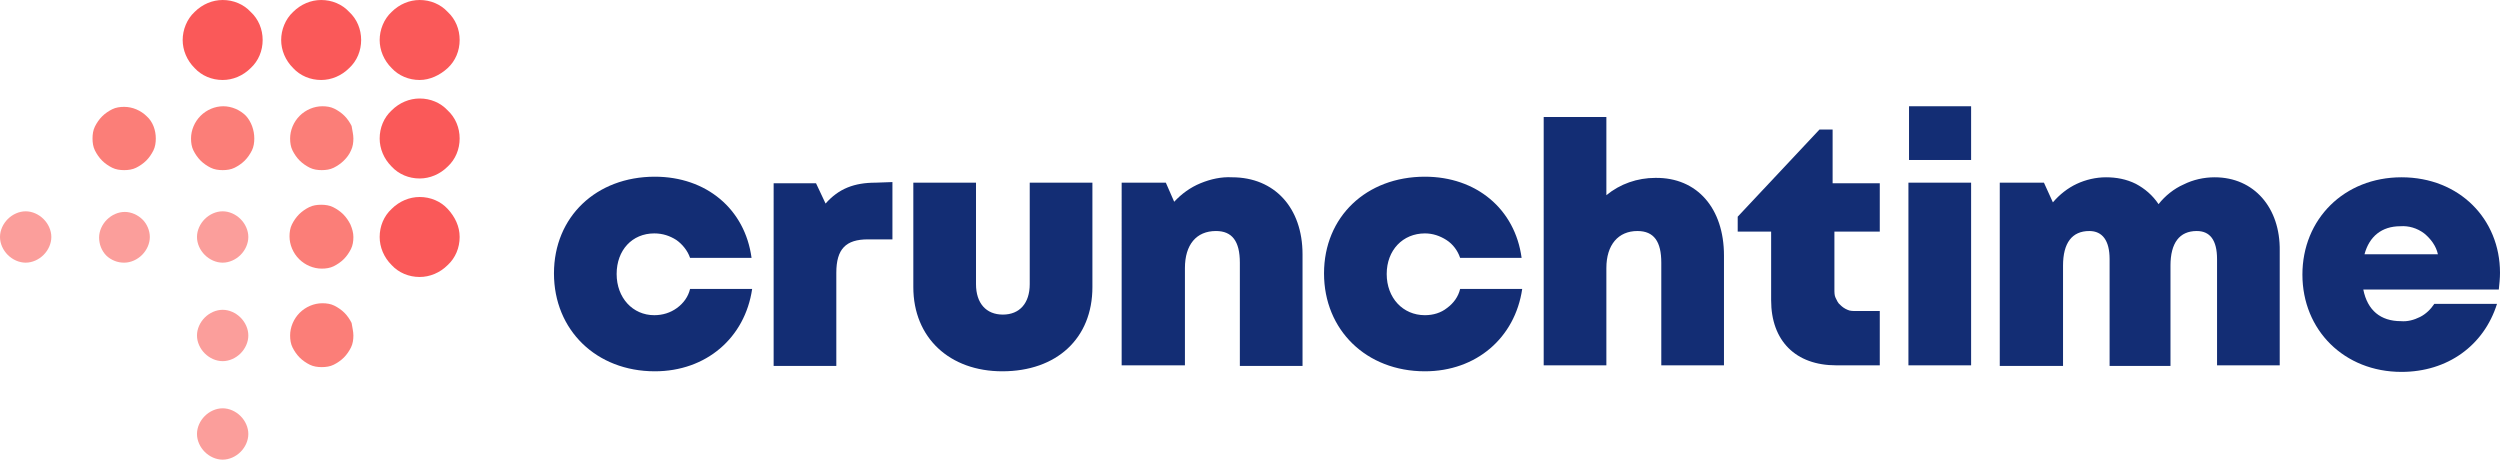
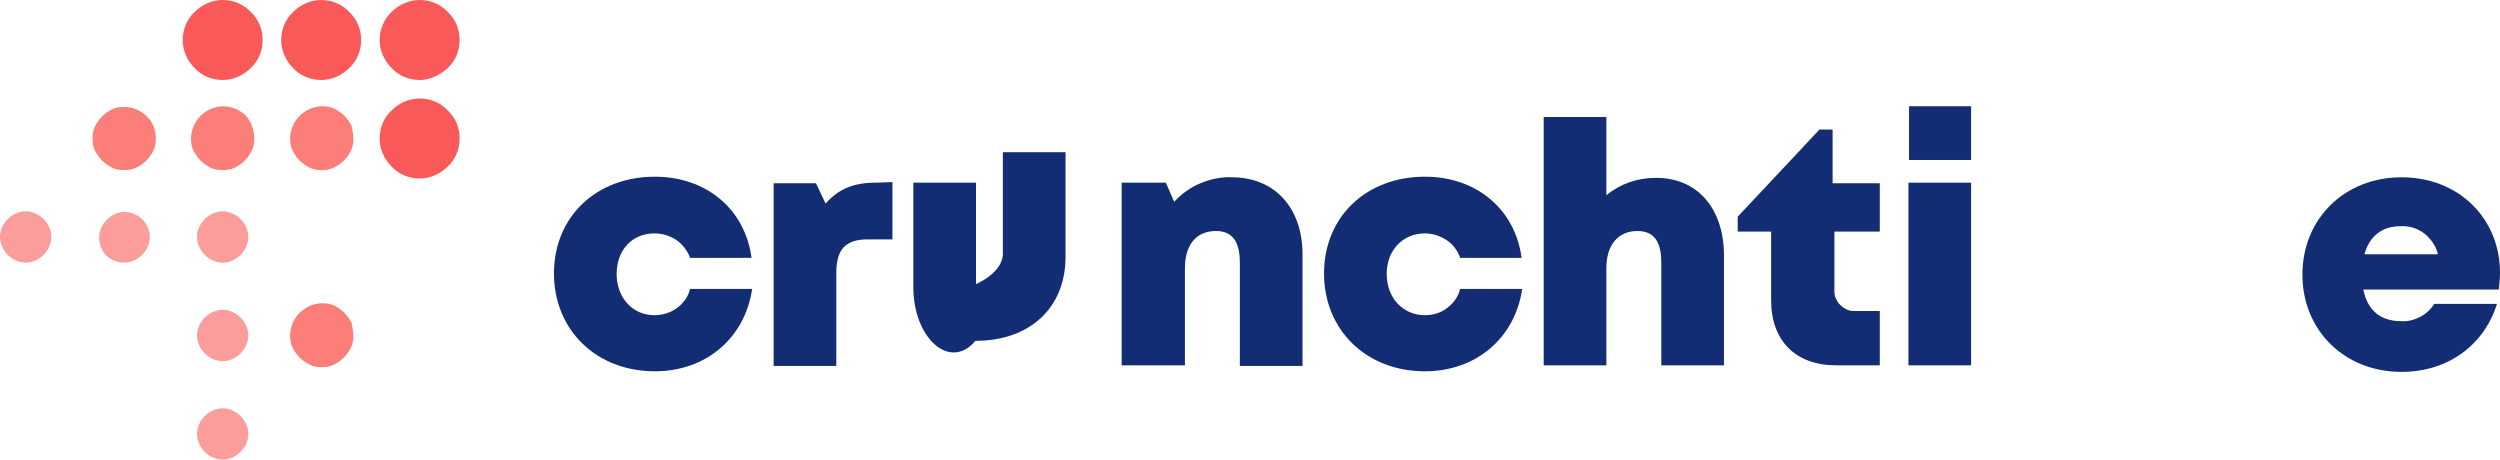
<svg xmlns="http://www.w3.org/2000/svg" version="1.1" id="Layer_1" x="0px" y="0px" viewBox="0 0 418.8 77" style="enable-background:new 0 0 418.8 77;" xml:space="preserve">
  <style type="text/css">
  .st0{fill:#132D74;}
	.st1{fill:#FB9E9B;}
	.st2{fill:#FB7E78;}
	.st3{fill:#FA5959;}
 </style>
  <g>
    <path class="st0" d="M149.5,30.5v9.6h-4.1c-3.7,0-5.3,1.6-5.3,5.6v15.6h-10.5V30.7h7.1l1.6,3.4c2.2-2.5,4.8-3.5,8.4-3.5L149.5,30.5   z">
  </path>
-     <path class="st0" d="M153,48.1V30.6h10.5v17c0,3.2,1.7,5.1,4.5,5.1s4.5-1.9,4.5-5.1v-17h10.5v17.5c0,8.6-6,14.1-15.1,14.1   C159.1,62.2,153,56.6,153,48.1z">
+     <path class="st0" d="M153,48.1V30.6h10.5v17s4.5-1.9,4.5-5.1v-17h10.5v17.5c0,8.6-6,14.1-15.1,14.1   C159.1,62.2,153,56.6,153,48.1z">
  </path>
    <path class="st0" d="M218.2,42.6v18.7h-10.5V44c0-3.6-1.3-5.3-4-5.3c-3.3,0-5.2,2.3-5.2,6.2v16.3h-10.6V30.6h7.4l1.4,3.2   c1.2-1.3,2.7-2.4,4.4-3.1s3.5-1.1,5.3-1C213.5,29.7,218.2,34.8,218.2,42.6">
  </path>
    <path class="st0" d="M238.7,62.2c-9.8,0-16.9-6.9-16.9-16.4s7.1-16.2,16.9-16.2c8.6,0,15.1,5.4,16.2,13.6h-10.3   c-0.4-1.2-1.2-2.3-2.3-3c-1.1-0.7-2.3-1.1-3.6-1.1c-3.7,0-6.4,2.8-6.4,6.8c0,4,2.7,6.9,6.4,6.9c1.4,0,2.7-0.4,3.7-1.2   c1.1-0.8,1.9-1.9,2.2-3.2H255C253.8,56.6,247.3,62.2,238.7,62.2L238.7,62.2z">
  </path>
    <path class="st0" d="M109.7,62.2c-9.8,0-16.9-6.9-16.9-16.4s7.1-16.2,16.9-16.2c8.6,0,15.1,5.4,16.2,13.6h-10.3   c-0.4-1.2-1.3-2.3-2.3-3c-1.1-0.7-2.3-1.1-3.7-1.1c-3.7,0-6.3,2.8-6.3,6.8c0,4,2.7,6.9,6.3,6.9c1.4,0,2.7-0.4,3.8-1.2   c1.1-0.8,1.9-1.9,2.2-3.2H126C124.8,56.6,118.3,62.2,109.7,62.2L109.7,62.2z">
  </path>
    <path class="st0" d="M288.8,42.8v18.4h-10.5V44c0-3.5-1.2-5.3-4-5.3c-3.2,0-5.2,2.3-5.2,6.2v16.3h-10.5V19.6h10.5v13.1   c2.3-1.9,5.2-2.9,8.2-2.9C284.3,29.7,288.8,34.9,288.8,42.8">
  </path>
    <path class="st0" d="M314.9,52v9.2h-7.3c-6.8,0-10.9-4.1-10.9-10.9V38.8h-5.6v-2.5l13.7-14.6h2.2v9h7.9v8.1h-7.6v9.7   c0,0.5,0,1,0.2,1.4c0.2,0.4,0.4,0.9,0.8,1.2c0.3,0.3,0.7,0.6,1.2,0.8c0.4,0.2,0.9,0.2,1.4,0.2H314.9z">
-   </path>
-     <path class="st0" d="M381.9,42v19.2h-10.5V43.4c0-3.2-1.2-4.7-3.4-4.7c-2.9,0-4.4,2-4.4,5.8v16.8h-10.2V43.4c0-3.1-1.2-4.7-3.4-4.7   c-2.9,0-4.4,2-4.4,5.8v16.8H335V30.6h7.4l1.5,3.3c1.1-1.3,2.5-2.4,4-3.1c1.5-0.7,3.2-1.1,4.9-1.1c1.7,0,3.4,0.3,5,1.1   c1.5,0.8,2.8,1.9,3.8,3.4c1.1-1.4,2.6-2.6,4.2-3.3c1.6-0.8,3.4-1.2,5.2-1.2C377.6,29.7,382,34.8,381.9,42">
  </path>
    <path class="st0" d="M396.1,42.6h12.3c-0.3-1.4-1.2-2.6-2.3-3.5c-1.2-0.9-2.6-1.3-4-1.2C399,37.9,396.9,39.6,396.1,42.6    M418.8,45.7c0,0.9-0.1,1.9-0.2,2.8h-22.7c0.7,3.5,2.9,5.3,6.3,5.3c1.1,0.1,2.2-0.2,3.2-0.7c1-0.5,1.8-1.3,2.4-2.2h10.5   c-2.2,7-8.3,11.4-16,11.4c-9.6,0-16.6-7-16.6-16.3s7-16.3,16.6-16.3C412,29.7,418.8,36.7,418.8,45.7z">
  </path>
    <path class="st0" d="M319.8,17.8h10.4v9h-10.4V17.8z M319.7,30.6h10.5v30.6h-10.5V30.6z">
  </path>
    <path class="st1" d="M41.6,39.7c0,1.1-0.5,2.2-1.3,3c-0.8,0.8-1.9,1.3-3,1.3c-1.1,0-2.2-0.5-3-1.3c-0.8-0.8-1.3-1.9-1.3-3   c0-1.1,0.5-2.2,1.3-3c0.8-0.8,1.9-1.3,3-1.3c1.1,0,2.2,0.5,3,1.3C41.1,37.5,41.6,38.6,41.6,39.7z">
  </path>
    <path class="st1" d="M41.6,56.2c0,1.1-0.5,2.2-1.3,3c-0.8,0.8-1.9,1.3-3,1.3c-1.1,0-2.2-0.5-3-1.3c-0.8-0.8-1.3-1.9-1.3-3   c0-1.1,0.5-2.2,1.3-3c0.8-0.8,1.9-1.3,3-1.3c1.1,0,2.2,0.5,3,1.3C41.1,54,41.6,55.1,41.6,56.2z">
  </path>
    <path class="st1" d="M41.6,72.7c0,1.1-0.5,2.2-1.3,3c-0.8,0.8-1.9,1.3-3,1.3c-1.1,0-2.2-0.5-3-1.3c-0.8-0.8-1.3-1.9-1.3-3   c0-1.1,0.5-2.2,1.3-3c0.8-0.8,1.9-1.3,3-1.3c1.1,0,2.2,0.5,3,1.3C41.1,70.5,41.6,71.6,41.6,72.7z">
  </path>
    <path class="st1" d="M25.1,39.7c0,1.1-0.5,2.2-1.3,3c-0.8,0.8-1.9,1.3-3,1.3c-0.6,0-1.1-0.1-1.6-0.3c-0.5-0.2-1-0.5-1.4-0.9   c-0.4-0.4-0.7-0.9-0.9-1.4c-0.2-0.5-0.3-1.1-0.3-1.6c0-1.1,0.5-2.2,1.3-3c0.8-0.8,1.9-1.3,3-1.3c1.1,0,2.2,0.5,3,1.3   C24.6,37.5,25.1,38.6,25.1,39.7z">
  </path>
    <path class="st1" d="M8.6,39.7c0,1.1-0.5,2.2-1.3,3c-0.8,0.8-1.9,1.3-3,1.3c-1.1,0-2.2-0.5-3-1.3c-0.8-0.8-1.3-1.9-1.3-3   c0-1.1,0.5-2.2,1.3-3c0.8-0.8,1.9-1.3,3-1.3c1.1,0,2.2,0.5,3,1.3C8.1,37.5,8.6,38.6,8.6,39.7z">
  </path>
    <path class="st2" d="M59.2,23.2c0,0.7-0.1,1.4-0.4,2c-0.3,0.7-0.7,1.2-1.2,1.7c-0.5,0.5-1.1,0.9-1.7,1.2c-0.6,0.3-1.3,0.4-2,0.4   c-0.7,0-1.4-0.1-2-0.4c-0.6-0.3-1.2-0.7-1.7-1.2c-0.5-0.5-0.9-1.1-1.2-1.7c-0.3-0.6-0.4-1.3-0.4-2c0-1.4,0.6-2.8,1.6-3.8   c1-1,2.4-1.6,3.8-1.6c0.7,0,1.4,0.1,2,0.4c0.6,0.3,1.2,0.7,1.7,1.2c0.5,0.5,0.9,1.1,1.2,1.7C59,21.8,59.2,22.5,59.2,23.2z">
  </path>
-     <path class="st2" d="M59.2,39.7c0,0.7-0.1,1.4-0.4,2c-0.3,0.6-0.7,1.2-1.2,1.7c-0.5,0.5-1.1,0.9-1.7,1.2c-0.6,0.3-1.3,0.4-2,0.4   c-1.4,0-2.8-0.6-3.8-1.6c-1-1-1.6-2.4-1.6-3.8c0-0.7,0.1-1.4,0.4-2c0.3-0.6,0.7-1.2,1.2-1.7c0.5-0.5,1.1-0.9,1.7-1.2   c0.6-0.3,1.3-0.4,2-0.4c0.7,0,1.4,0.1,2,0.4c0.6,0.3,1.2,0.7,1.7,1.2c0.5,0.5,0.9,1.1,1.2,1.7C59,38.3,59.2,39,59.2,39.7z">
-   </path>
    <path class="st2" d="M59.2,56.2c0,0.7-0.1,1.4-0.4,2c-0.3,0.6-0.7,1.2-1.2,1.7c-0.5,0.5-1.1,0.9-1.7,1.2c-0.6,0.3-1.3,0.4-2,0.4   c-0.7,0-1.4-0.1-2-0.4c-0.6-0.3-1.2-0.7-1.7-1.2c-0.5-0.5-0.9-1.1-1.2-1.7c-0.3-0.6-0.4-1.3-0.4-2c0-1.4,0.6-2.8,1.6-3.8   c1-1,2.4-1.6,3.8-1.6c0.7,0,1.4,0.1,2,0.4c0.6,0.3,1.2,0.7,1.7,1.2c0.5,0.5,0.9,1.1,1.2,1.7C59,54.8,59.2,55.5,59.2,56.2z">
  </path>
    <path class="st2" d="M42.6,23.2c0,0.7-0.1,1.4-0.4,2c-0.3,0.6-0.7,1.2-1.2,1.7c-0.5,0.5-1.1,0.9-1.7,1.2c-0.6,0.3-1.3,0.4-2,0.4   c-0.7,0-1.4-0.1-2-0.4c-0.6-0.3-1.2-0.7-1.7-1.2s-0.9-1.1-1.2-1.7c-0.3-0.6-0.4-1.3-0.4-2c0-1.4,0.6-2.8,1.6-3.8   c1-1,2.4-1.6,3.8-1.6c1.4,0,2.8,0.6,3.8,1.6C42.1,20.4,42.6,21.8,42.6,23.2z">
  </path>
    <path class="st2" d="M26.1,23.2c0,0.7-0.1,1.4-0.4,2c-0.3,0.6-0.7,1.2-1.2,1.7c-0.5,0.5-1.1,0.9-1.7,1.2c-0.6,0.3-1.3,0.4-2,0.4   c-0.7,0-1.4-0.1-2-0.4c-0.6-0.3-1.2-0.7-1.7-1.2c-0.5-0.5-0.9-1.1-1.2-1.7c-0.3-0.6-0.4-1.3-0.4-2c0-0.7,0.1-1.4,0.4-2   c0.3-0.6,0.7-1.2,1.2-1.7c0.5-0.5,1.1-0.9,1.7-1.2c0.6-0.3,1.3-0.4,2-0.4c1.4,0,2.8,0.6,3.8,1.6C25.6,20.4,26.1,21.8,26.1,23.2z">
  </path>
    <path class="st3" d="M77,6.7c0,1.8-0.7,3.5-2,4.7s-3,2-4.7,2c-1.8,0-3.5-0.7-4.7-2c-1.3-1.3-2-3-2-4.7s0.7-3.5,2-4.7   c1.3-1.3,3-2,4.7-2c1.8,0,3.5,0.7,4.7,2C76.3,3.2,77,4.9,77,6.7z">
  </path>
    <path class="st3" d="M77,23.2c0,1.8-0.7,3.5-2,4.7c-1.3,1.3-3,2-4.7,2c-1.8,0-3.5-0.7-4.7-2c-1.3-1.3-2-3-2-4.7   c0-1.8,0.7-3.5,2-4.7c1.3-1.3,3-2,4.7-2c1.8,0,3.5,0.7,4.7,2C76.3,19.7,77,21.4,77,23.2z">
  </path>
-     <path class="st3" d="M77,39.7c0,1.8-0.7,3.5-2,4.7c-1.3,1.3-3,2-4.7,2c-1.8,0-3.5-0.7-4.7-2c-1.3-1.3-2-3-2-4.7   c0-1.8,0.7-3.5,2-4.7c1.3-1.3,3-2,4.7-2c1.8,0,3.5,0.7,4.7,2S77,37.9,77,39.7z">
-   </path>
    <path class="st3" d="M60.5,6.7c0,1.8-0.7,3.5-2,4.7c-1.3,1.3-3,2-4.7,2c-1.8,0-3.5-0.7-4.7-2c-1.3-1.3-2-3-2-4.7s0.7-3.5,2-4.7   c1.3-1.3,3-2,4.7-2c1.8,0,3.5,0.7,4.7,2C59.8,3.2,60.5,4.9,60.5,6.7z">
  </path>
    <path class="st3" d="M44,6.7c0,1.8-0.7,3.5-2,4.7c-1.3,1.3-3,2-4.7,2c-1.8,0-3.5-0.7-4.7-2c-1.3-1.3-2-3-2-4.7s0.7-3.5,2-4.7   c1.3-1.3,3-2,4.7-2c1.8,0,3.5,0.7,4.7,2C43.3,3.2,44,4.9,44,6.7z">
  </path>
  </g>
</svg>